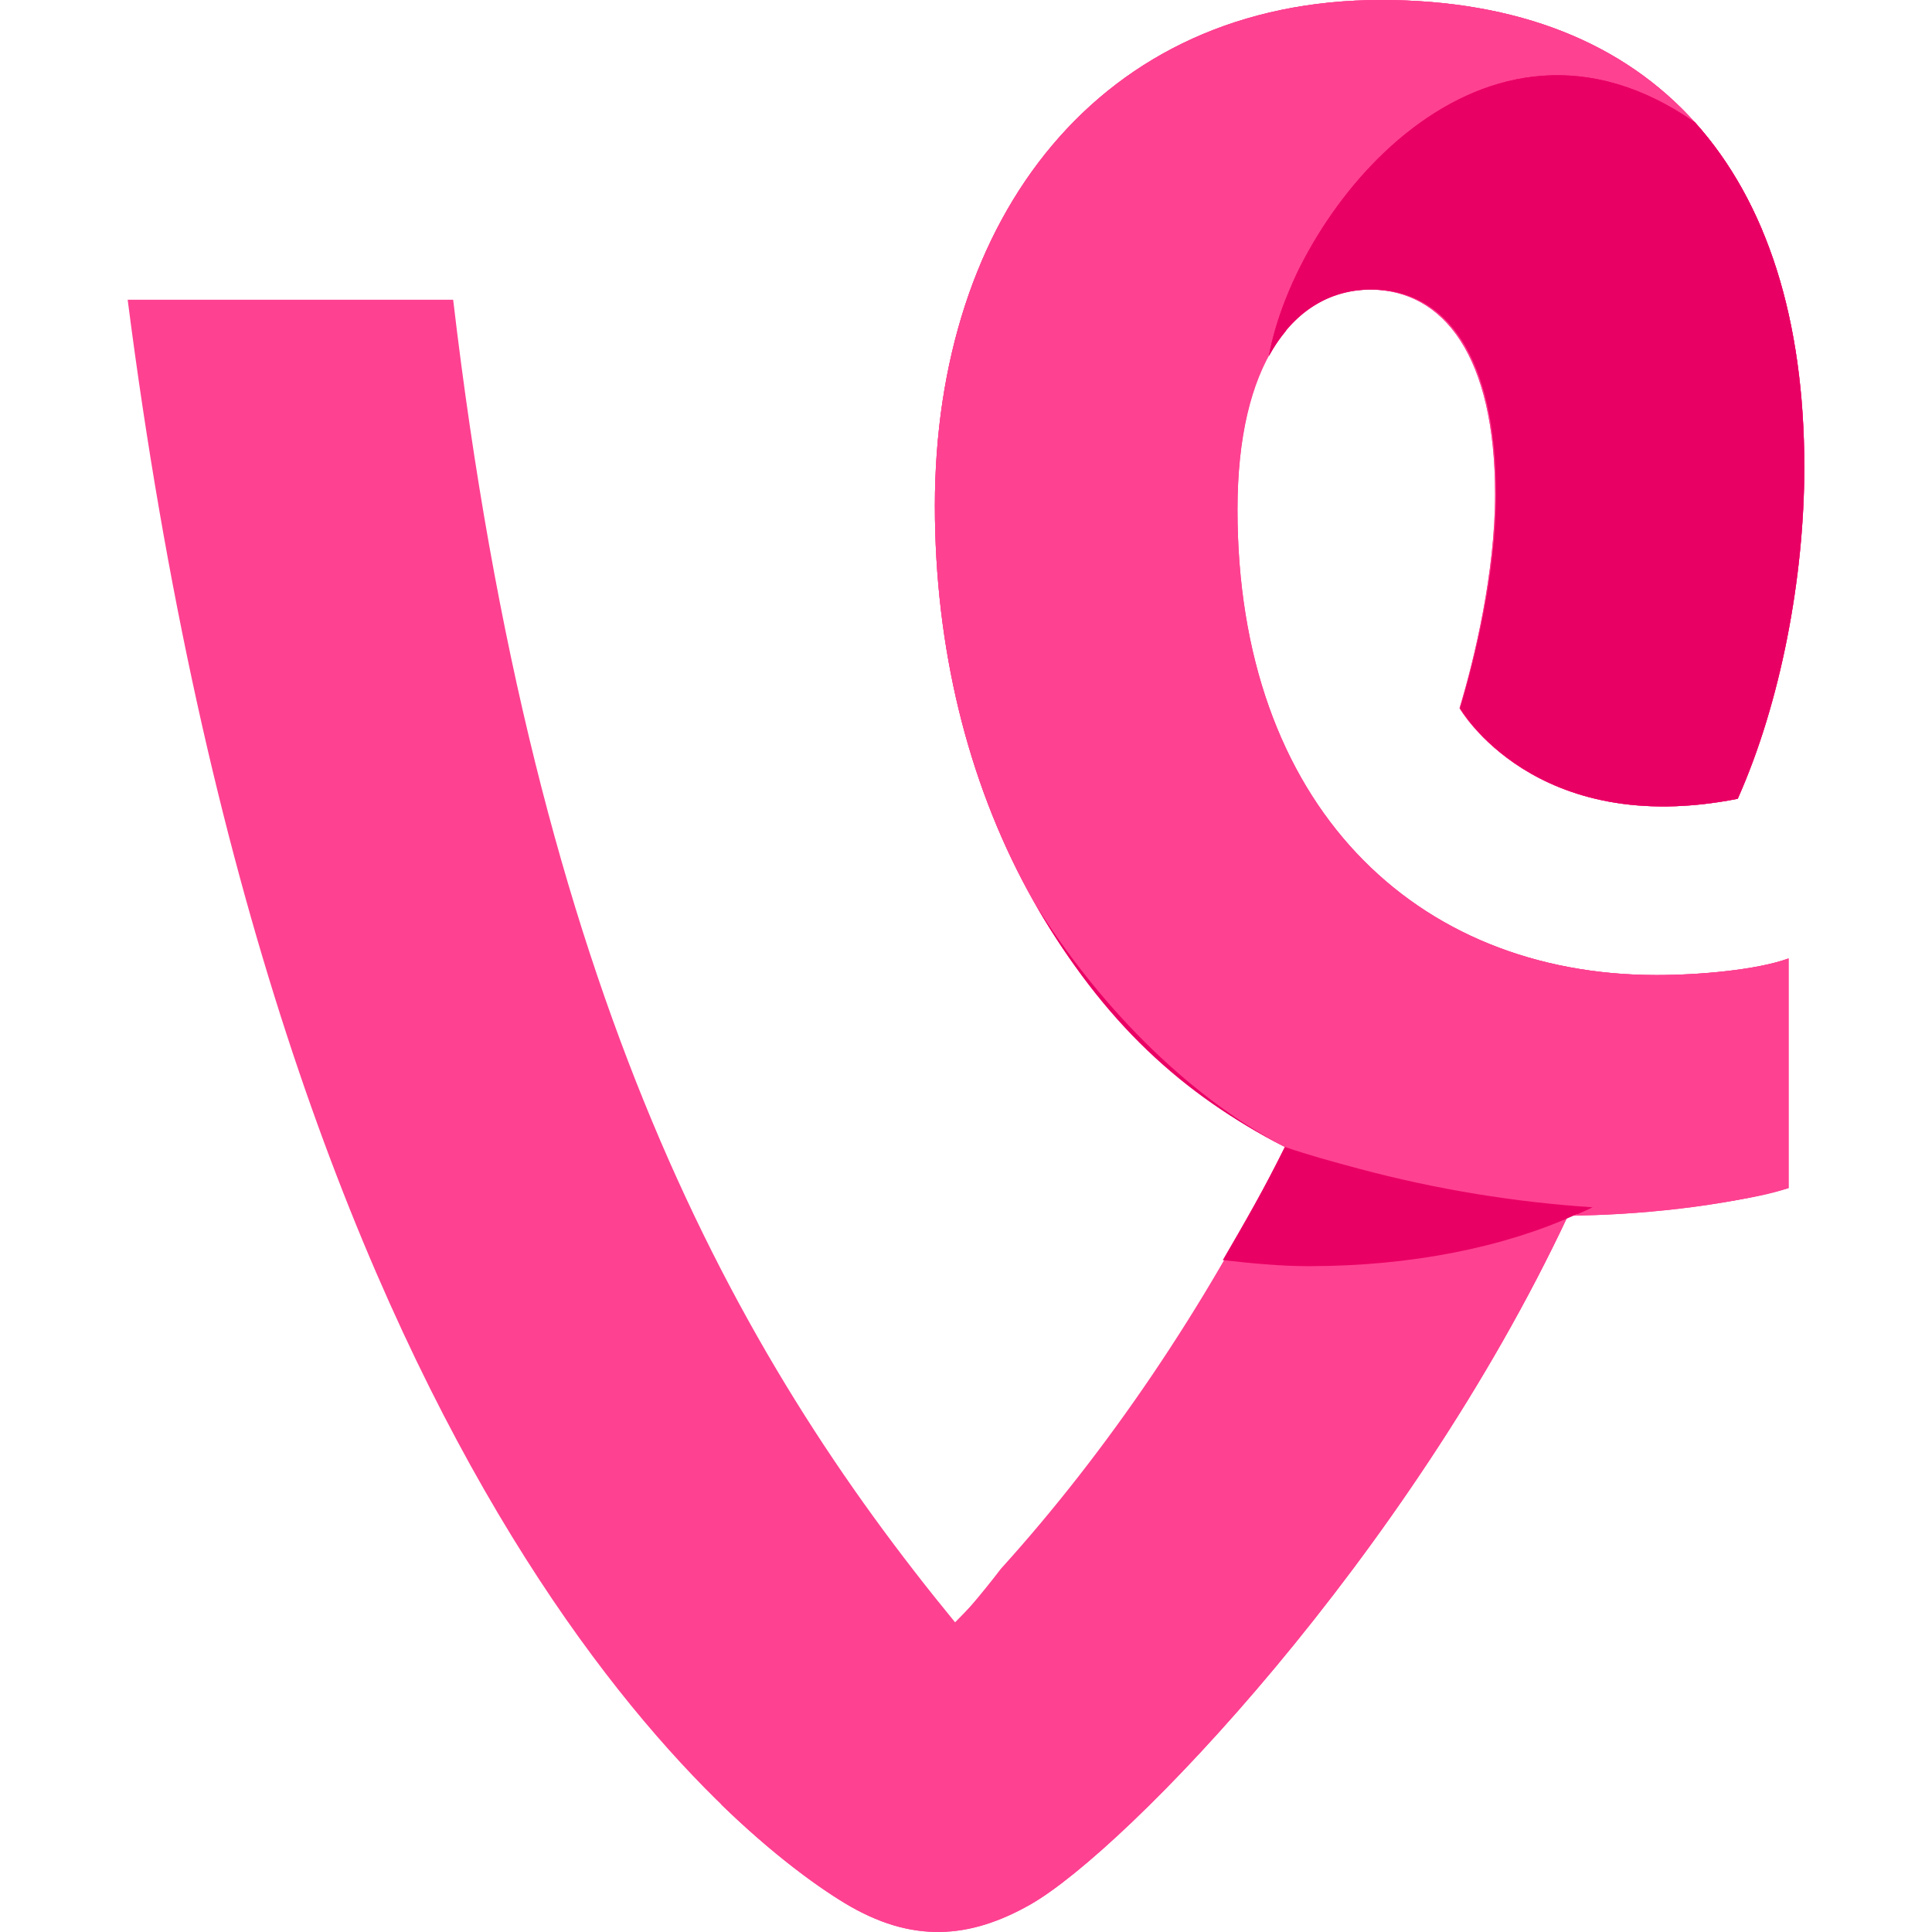
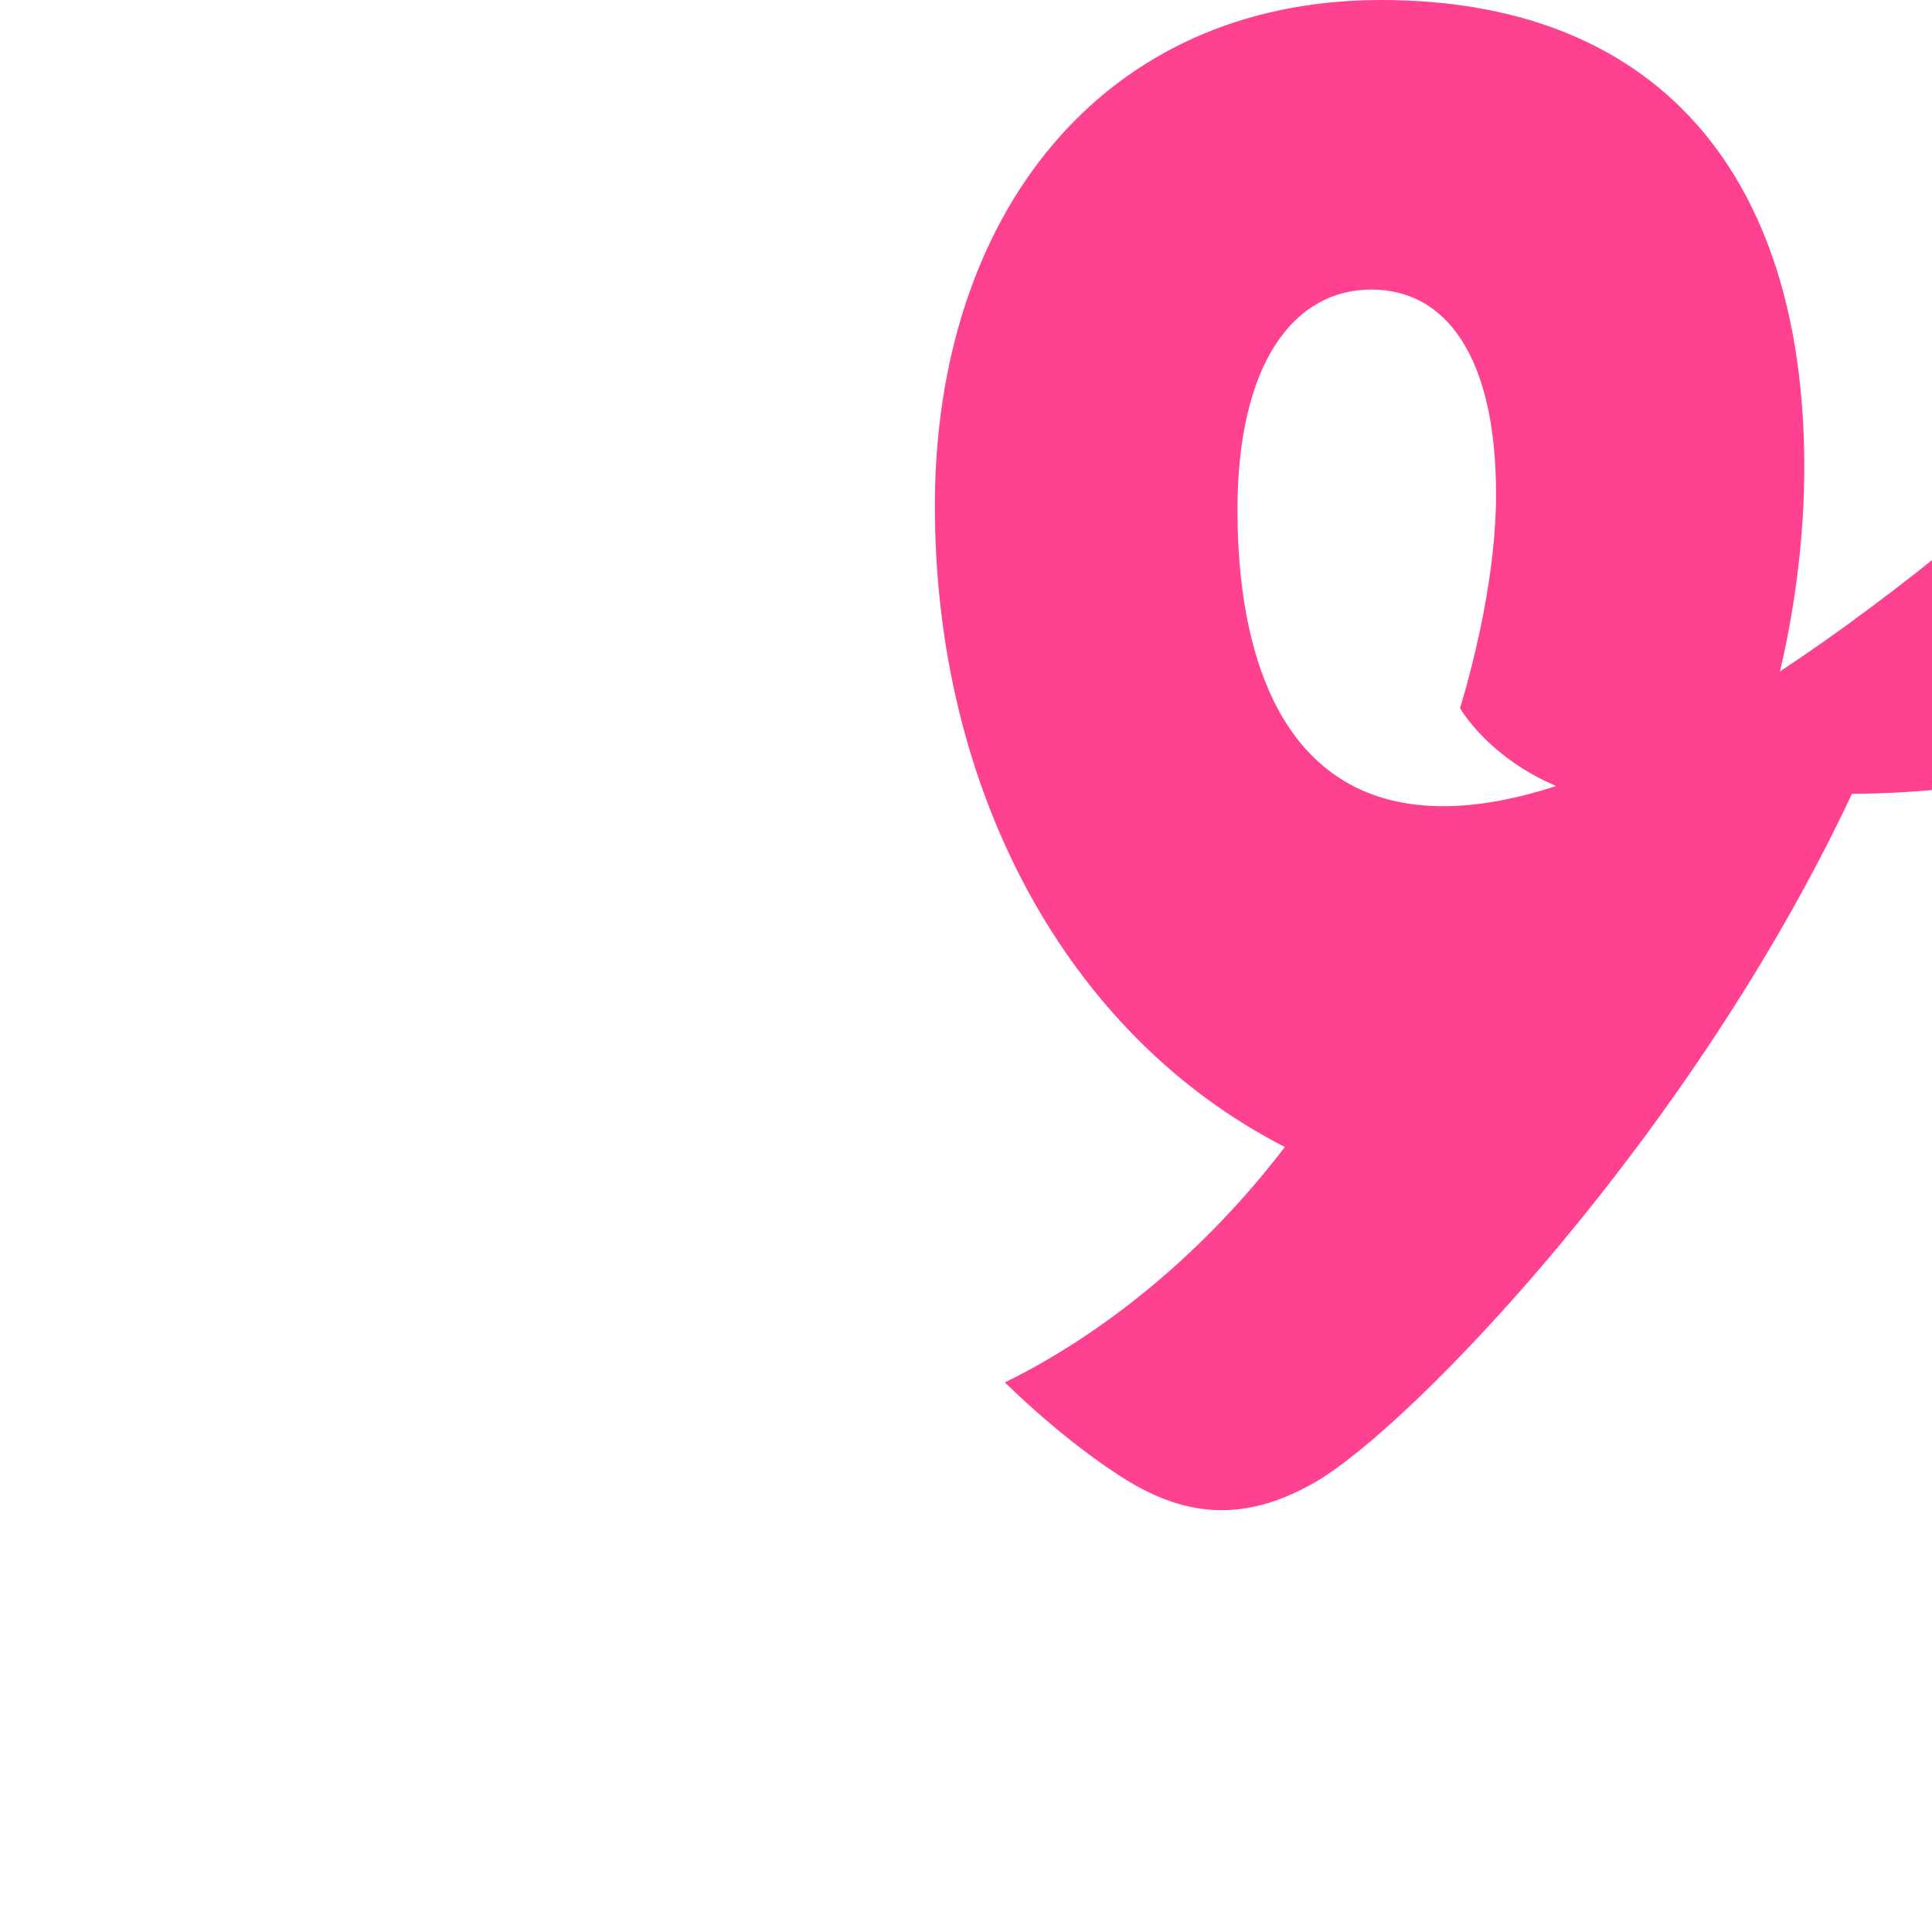
<svg xmlns="http://www.w3.org/2000/svg" height="800px" width="800px" version="1.1" id="Layer_1" viewBox="0 0 488.569 488.569" xml:space="preserve">
-   <path style="fill:#FF4191;" d="M439.453,202c10.904-24.424,16.832-56.088,16.832-83.856C456.285,43.464,418.501,0,349.253,0  c-71.176,0-112.832,55.168-112.832,127.912c0,72.08,33.408,133.96,88.504,162.144c-23.168,46.72-52.664,89.176-83.4,120.2  c-55.8-68-106.224-158.456-126.928-334.456H32.285c38.032,296,151.36,387.432,181.328,405.464  c16.952,10.248,31.552,9.12,47.032,0.312c24.344-13.952,95.416-87.896,135.896-174.168c16.992-0.048,39.744-2.336,55.744-6.976  v-58.048c-8,2.904-22.504,4.192-33.344,4.192c-61.016,0-107-42.984-107-117.688c0-36.616,14.528-55.664,34.392-55.664  c18.912,0,31.744,17.096,31.744,51.76c0,19.728-5.128,41.312-8.984,54.104C369.093,179.088,388.021,212.152,439.453,202z" />
-   <path style="fill:#FF4191;" d="M312.941,128.888c0-36.616,14.032-55.664,33.888-55.664c18.912,0,31.496,17.096,31.496,51.76  c0,19.728-5.248,41.312-9.112,54.104c0,0,18.808,33.064,70.232,22.912c10.904-24.424,16.832-56.088,16.832-83.856  C456.277,43.464,418.493,0,349.245,0c-71.176,0-112.832,55.168-112.832,127.912c0,72.08,33.408,133.96,88.504,162.144  c-20.216,40.816-45.288,77.368-71.808,106.656c-19.832,25.96-44.728,46.712-70.8,59.536c12.928,12.592,24.696,21.04,31.28,25.008  c16.952,10.248,31.552,9.12,47.032,0.312c24.344-13.952,95.416-87.896,135.896-174.168c17.016-0.04,39.768-2.328,55.768-6.968  v-58.048c-8,2.904-22.504,4.192-33.344,4.192C357.925,246.576,312.941,203.592,312.941,128.888z" />
-   <path style="fill:#FF4191;" d="M452.285,300.432v-58.048c-8,2.904-22.504,4.192-33.344,4.192c-61.016,0-106-42.984-106-117.688  c0-36.616,13.528-55.664,33.392-55.664c18.912,0,31.744,17.096,31.744,51.76c0,19.728-5.128,41.312-8.984,54.104  c0,0,18.864,33.064,70.296,22.912c10.904-24.424,16.864-56.088,16.864-83.856C456.253,43.464,418.485,0,349.237,0  c-71.176,0-112.824,55.168-112.824,127.912c0,71.688,33.088,133.272,87.664,161.664c6.392,2.168,12.872,4.176,19.528,5.96  c25.864,6.92,49.544,10.264,74.272,10.488C429.557,305,444.285,303.256,452.285,300.432z" />
-   <path style="fill:#E90064;" d="M428.677,31c-53.64-37.464-100.928,21.584-107.792,59.04c6.04-11.104,15.12-16.816,25.944-16.816  c18.912,0,31.496,17.096,31.496,51.76c0,19.728-5.248,41.312-9.112,54.104c0,0,18.808,33.064,70.232,22.912  c10.904-24.424,16.832-56.088,16.832-83.856C456.285,80.76,446.821,51.2,428.677,31z" />
+   <path style="fill:#FF4191;" d="M312.941,128.888c0-36.616,14.032-55.664,33.888-55.664c18.912,0,31.496,17.096,31.496,51.76  c0,19.728-5.248,41.312-9.112,54.104c0,0,18.808,33.064,70.232,22.912c10.904-24.424,16.832-56.088,16.832-83.856  C456.277,43.464,418.493,0,349.245,0c-71.176,0-112.832,55.168-112.832,127.912c0,72.08,33.408,133.96,88.504,162.144  c-19.832,25.96-44.728,46.712-70.8,59.536c12.928,12.592,24.696,21.04,31.28,25.008  c16.952,10.248,31.552,9.12,47.032,0.312c24.344-13.952,95.416-87.896,135.896-174.168c17.016-0.04,39.768-2.328,55.768-6.968  v-58.048c-8,2.904-22.504,4.192-33.344,4.192C357.925,246.576,312.941,203.592,312.941,128.888z" />
  <g>
-     <path style="fill:#E90064;" d="M324.869,83.792c23.48-29.624,76.2-51.872,120.848-25.296C441.341,48.008,435.669,38.792,428.669,31   c-53.64-37.464-100.928,21.584-107.792,59.04c1.328-2.456,2.84-4.6,4.464-6.536C325.197,83.616,325.045,83.688,324.869,83.792z" />
-     <path style="fill:#E90064;" d="M343.613,295.536c-6.656-1.784-12.288-3.312-18.68-5.48c-25.528-13.264-48.072-37.208-62.992-61.216   l0,0c17.12,29.752,37.08,47.952,62.992,61.216c-4.952,10.008-10.216,19.152-15.712,28.6c7.04,0.792,14.352,1.536,21.832,1.536   c25.896,0,49.44-4.848,67.376-13.008c0.032-0.096,0.08-0.096,0.112-0.176c0.144,0,0.296,0.032,0.416,0.024   c1.264-0.568,2.576-1.112,3.784-1.728C383.373,304.024,363.549,300.88,343.613,295.536z" />
-   </g>
+     </g>
</svg>